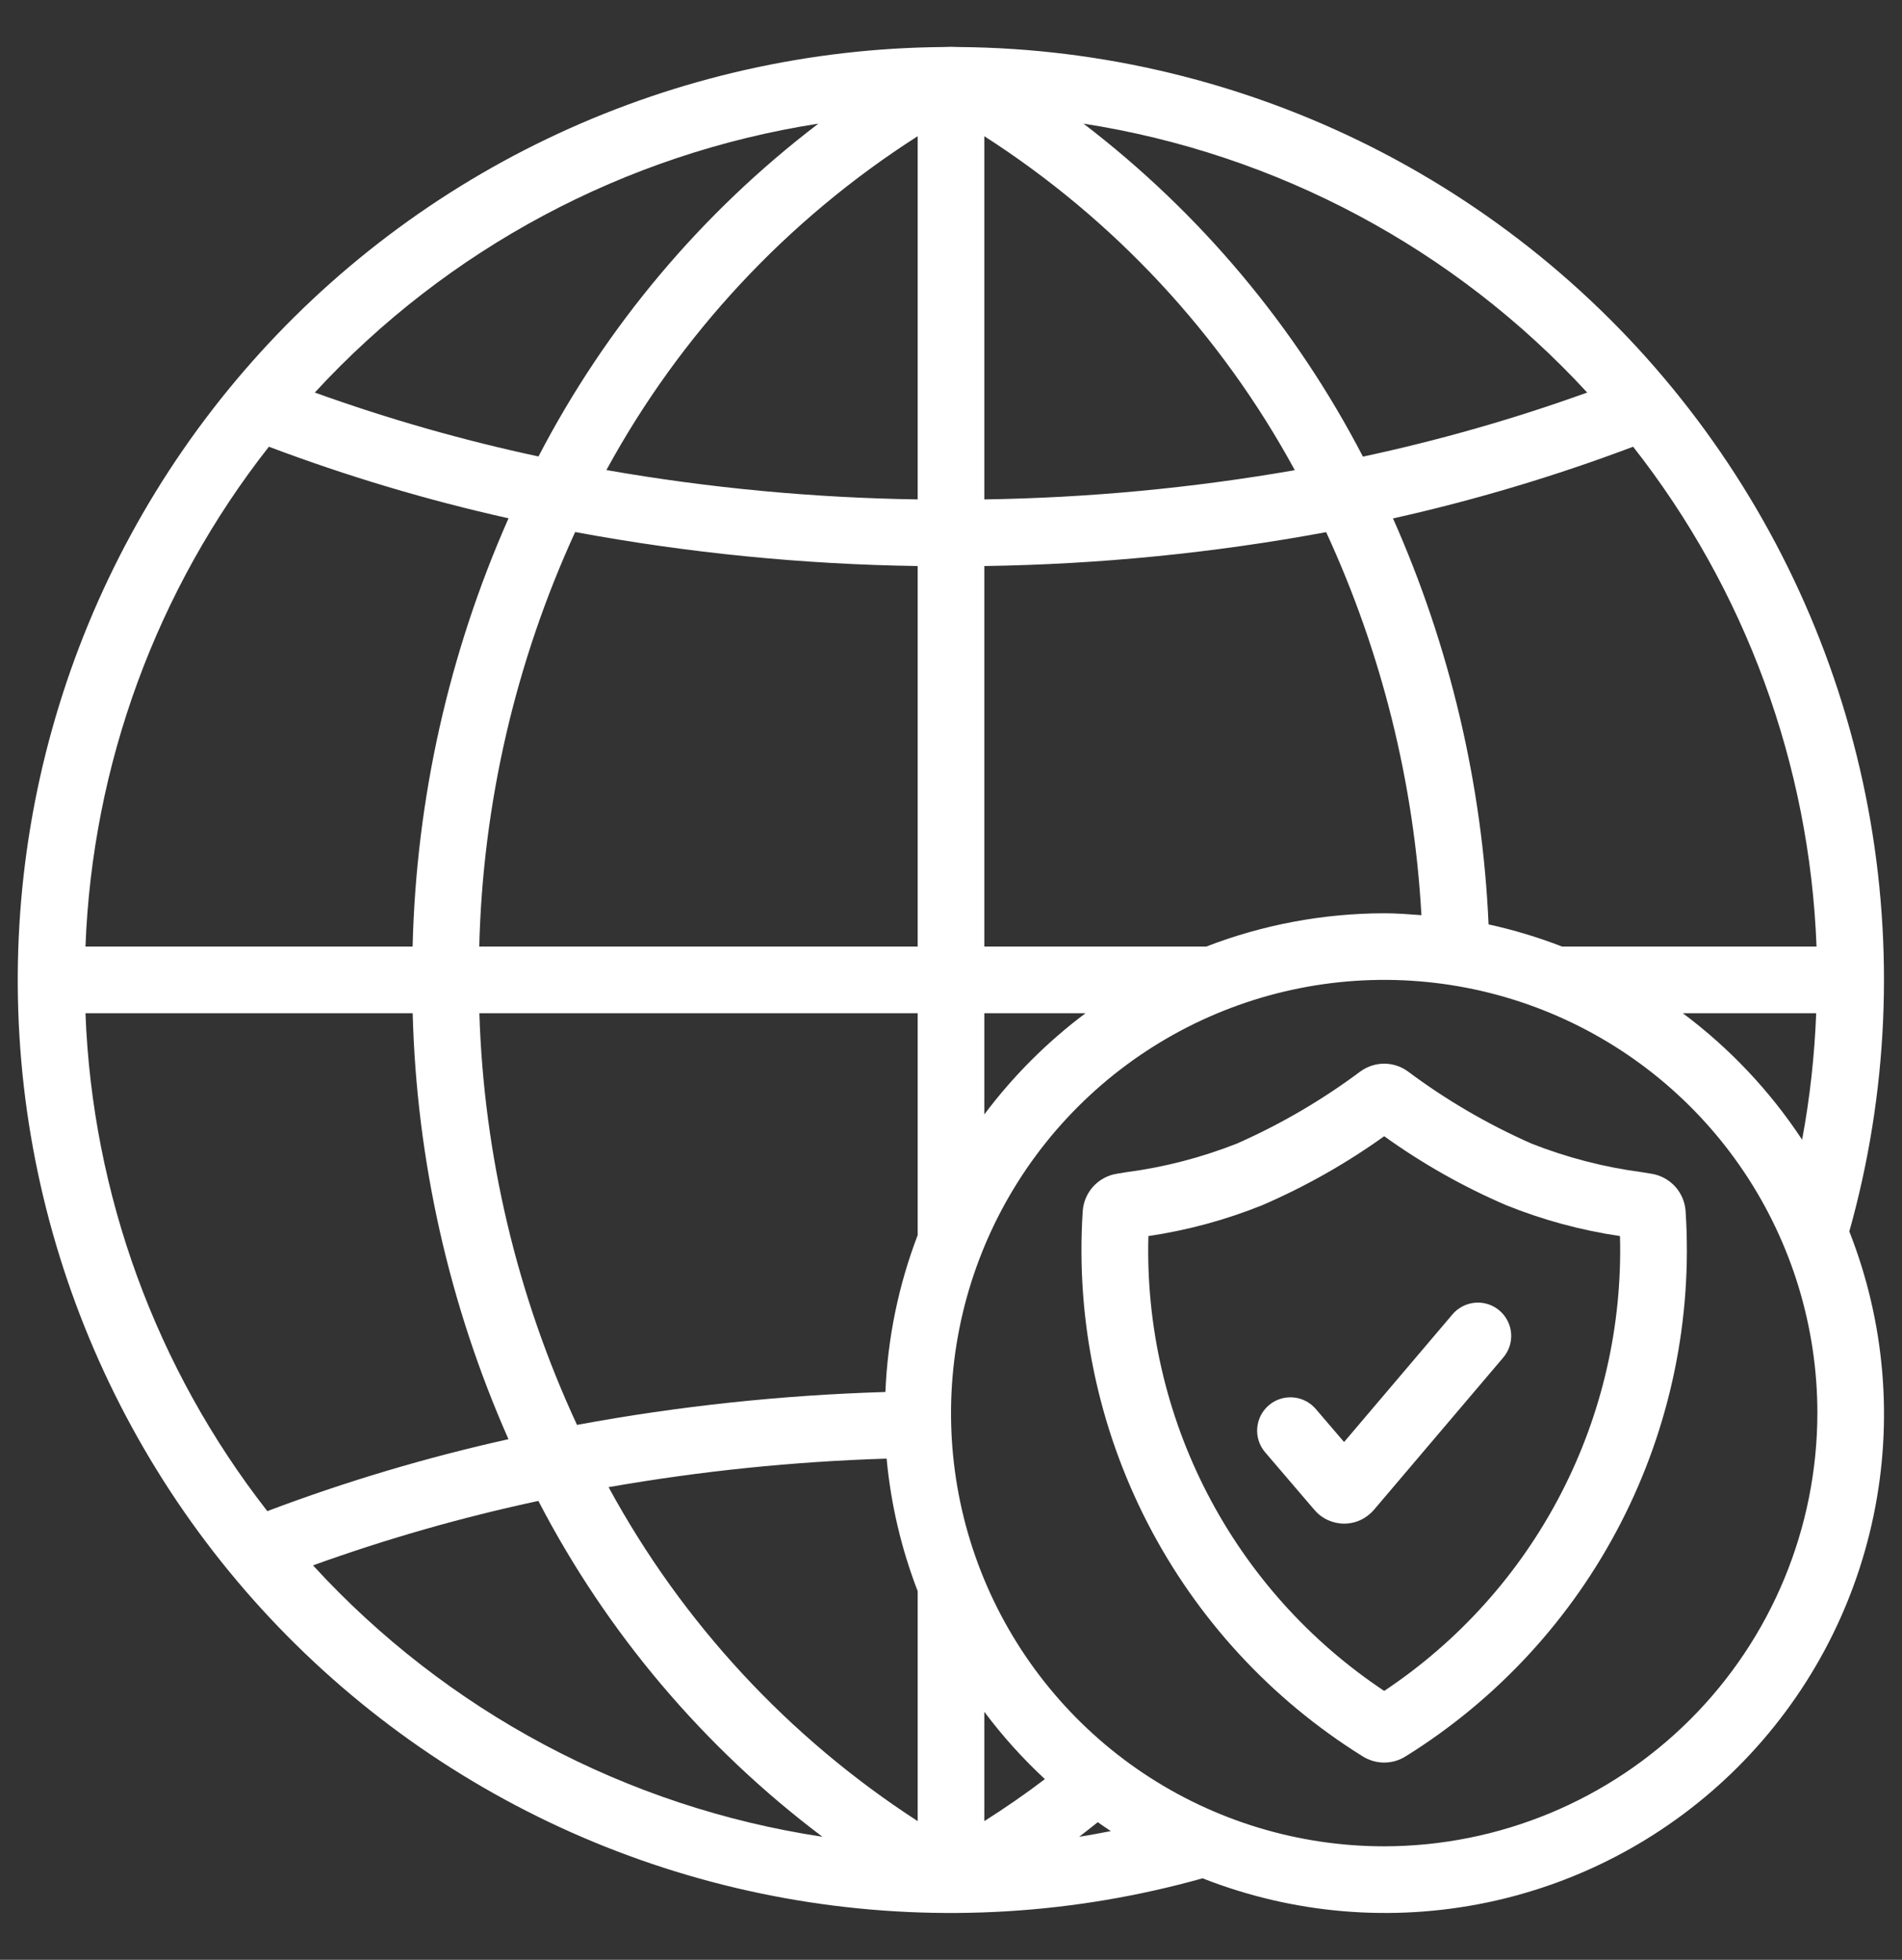
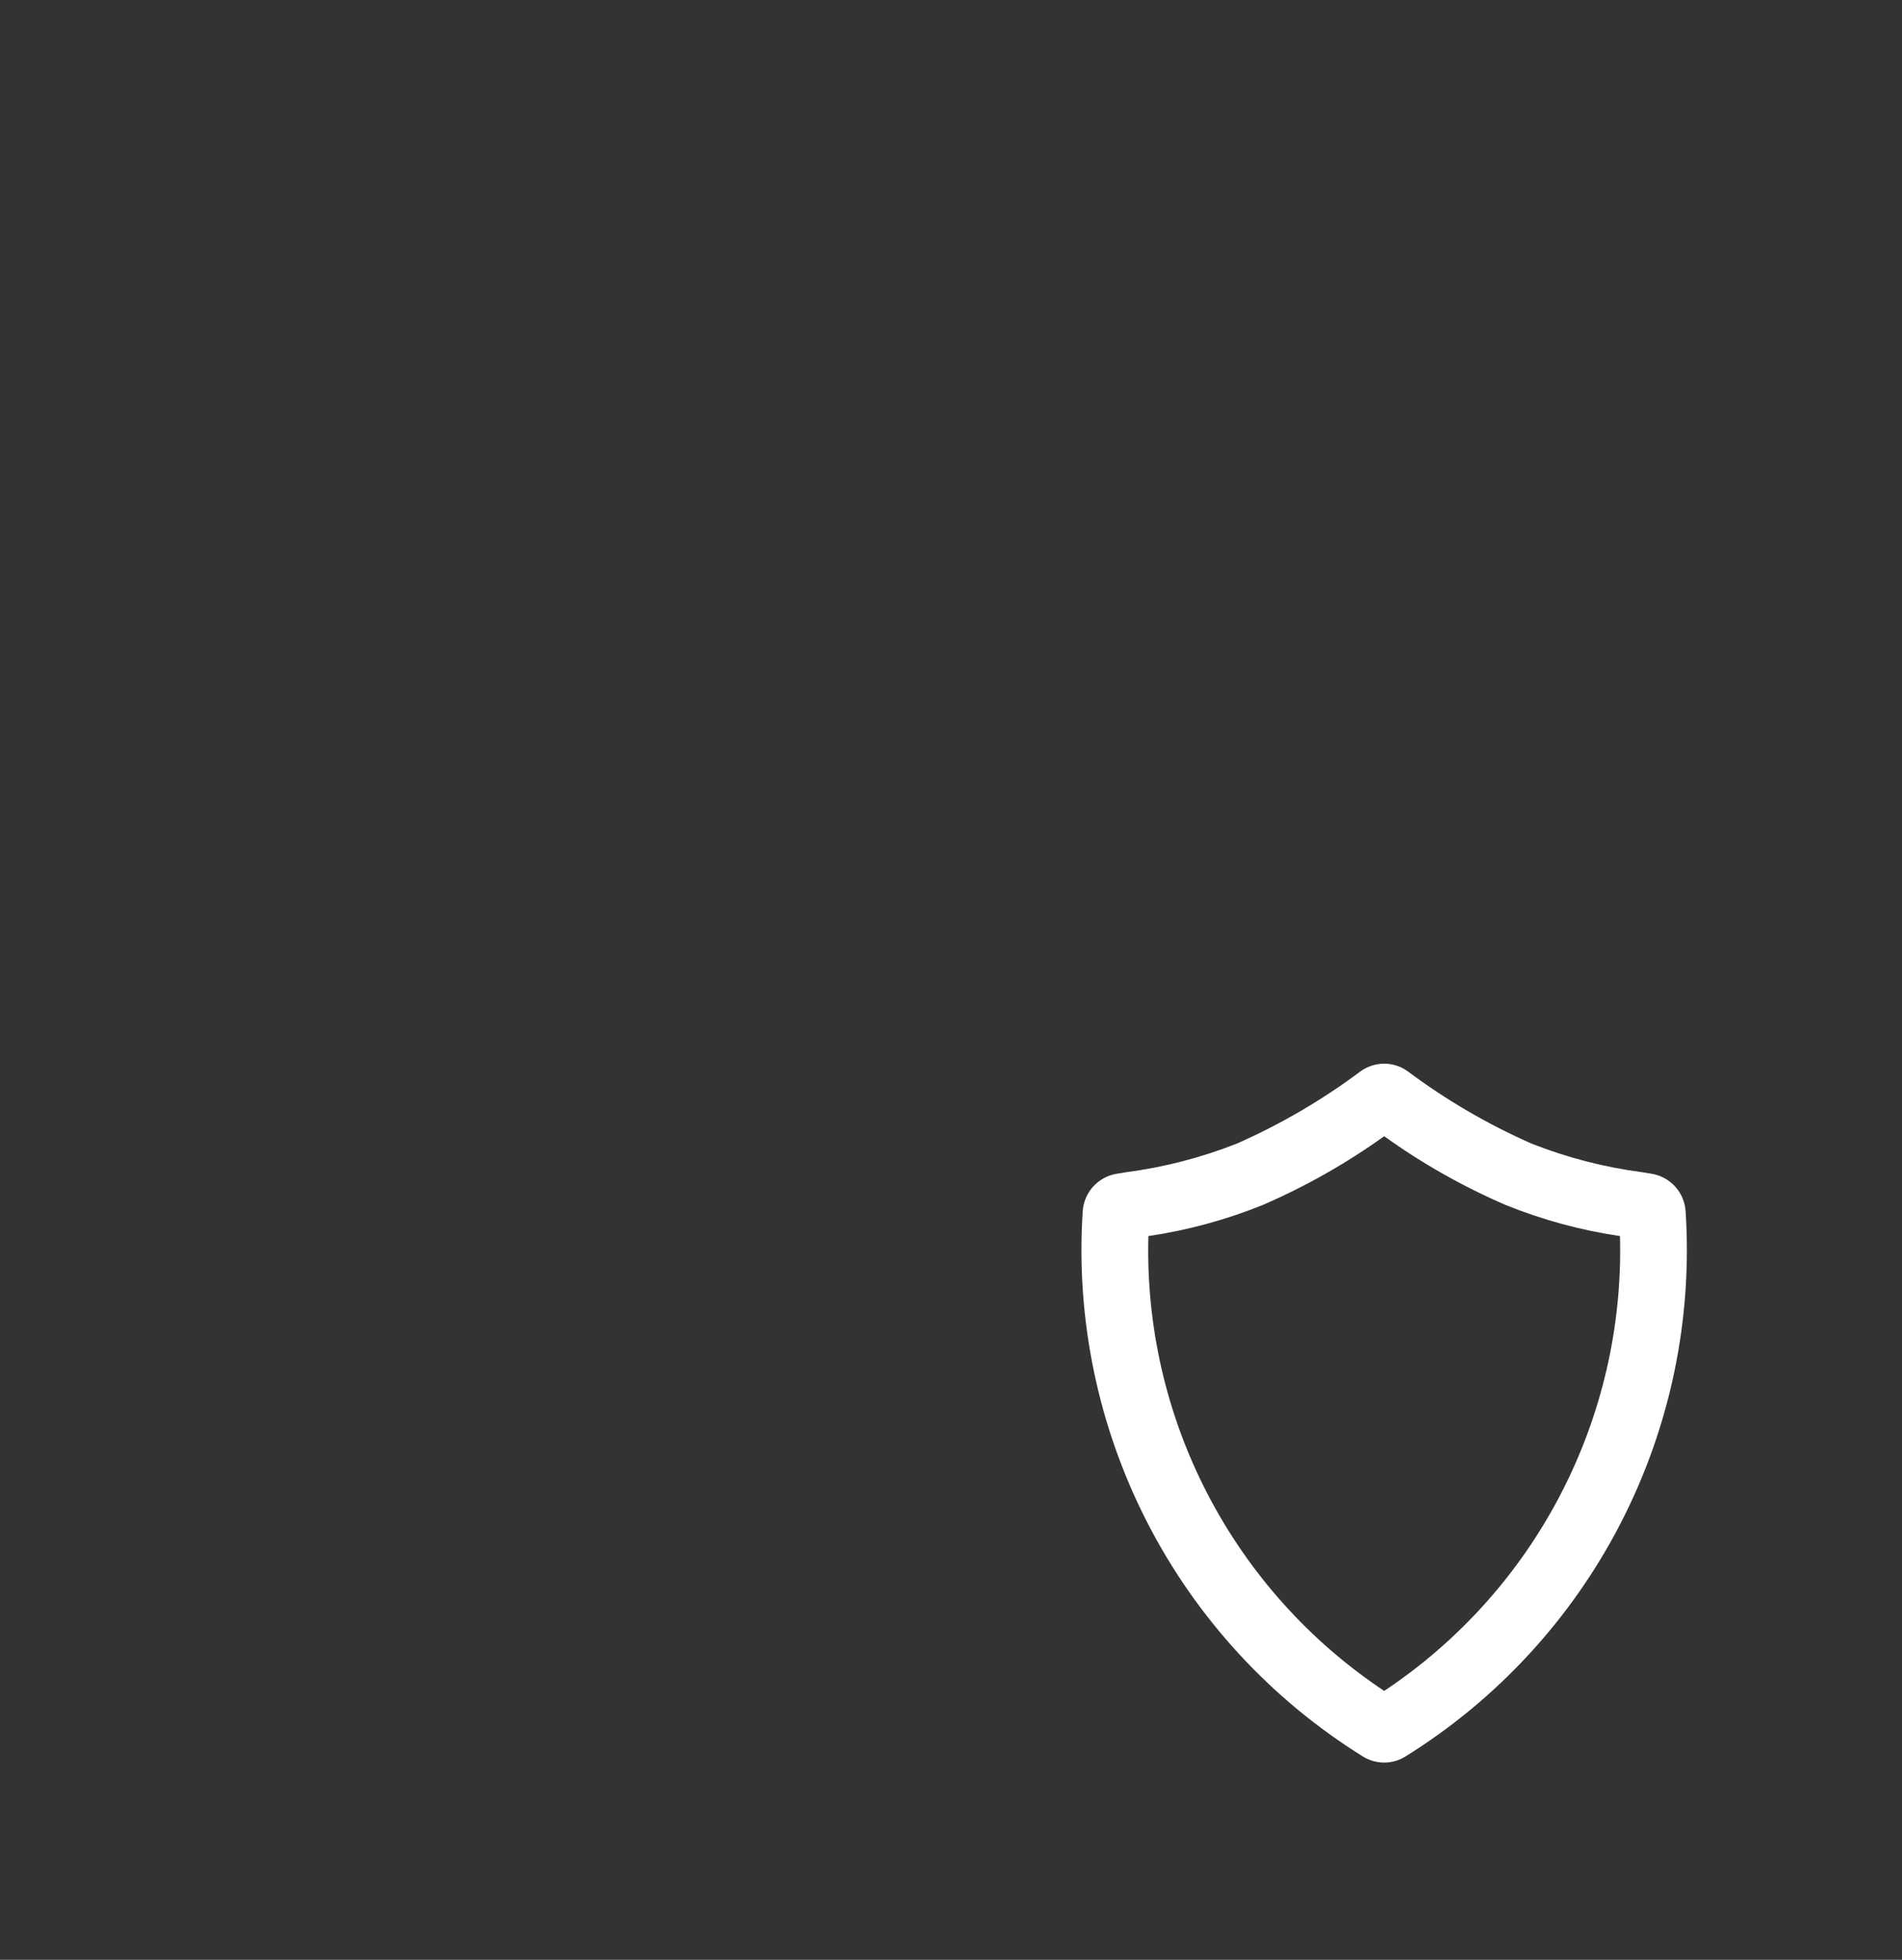
<svg xmlns="http://www.w3.org/2000/svg" width="33" height="34" viewBox="0 0 33 34" fill="none">
  <rect x="0" y="0" width="33" height="34" fill="#333333" stroke="none" />
-   <path d="M32.086 21.364C32.758 18.97 32.868 16.454 32.41 14.01C31.951 11.566 30.935 9.261 29.441 7.273C27.948 5.286 26.015 3.669 23.796 2.549C21.576 1.43 19.127 0.836 16.641 0.816C16.638 0.816 16.636 0.816 16.633 0.816C16.588 0.816 16.545 0.812 16.5 0.812C16.455 0.812 16.41 0.816 16.365 0.816L16.36 0.816C14.054 0.835 11.778 1.347 9.686 2.317C7.593 3.287 5.733 4.693 4.228 6.441C2.723 8.189 1.609 10.238 0.961 12.451C0.312 14.664 0.145 16.991 0.468 19.274C0.792 21.557 1.6 23.745 2.838 25.691C4.076 27.637 5.716 29.295 7.647 30.556C9.579 31.817 11.757 32.65 14.037 33C16.316 33.35 18.644 33.209 20.865 32.586C22.433 33.204 24.148 33.349 25.798 33.006C27.448 32.663 28.962 31.845 30.154 30.653C31.345 29.461 32.163 27.947 32.506 26.297C32.85 24.647 32.704 22.933 32.086 21.364ZM29.197 17.578H31.511C31.483 18.314 31.402 19.048 31.267 19.772C30.709 18.926 30.009 18.184 29.197 17.578ZM1.483 17.578H7.16C7.227 20.126 7.791 22.637 8.822 24.968C7.4 25.284 6.001 25.701 4.638 26.216C2.705 23.74 1.601 20.717 1.483 17.578ZM4.665 7.75C6.02 8.261 7.409 8.676 8.823 8.992C7.786 11.336 7.221 13.86 7.159 16.422H1.483C1.602 13.268 2.716 10.232 4.665 7.75ZM17.078 2.363C19.333 3.81 21.185 5.803 22.465 8.157C20.685 8.467 18.884 8.637 17.078 8.664V2.363ZM15.922 8.664C14.111 8.637 12.305 8.467 10.521 8.155C11.804 5.799 13.662 3.807 15.922 2.363V8.664ZM15.922 9.82V16.422H8.315C8.377 13.937 8.943 11.49 9.979 9.23C11.94 9.594 13.928 9.791 15.922 9.82ZM8.317 17.578H15.922V21.427C15.589 22.298 15.4 23.217 15.362 24.149C13.566 24.203 11.778 24.393 10.011 24.72C8.971 22.478 8.395 20.049 8.317 17.578ZM15.383 25.305C15.456 26.092 15.637 26.866 15.922 27.604V31.594C13.678 30.141 11.835 28.149 10.559 25.8C12.153 25.521 13.766 25.355 15.383 25.305ZM17.078 29.697C17.392 30.117 17.744 30.508 18.129 30.865C17.788 31.125 17.436 31.367 17.078 31.594V29.697ZM17.078 17.578H18.834C18.168 18.077 17.577 18.668 17.078 19.334V17.578ZM20.928 16.422H17.078V9.82C19.068 9.791 21.052 9.595 23.009 9.232C23.973 11.323 24.534 13.578 24.662 15.877C24.448 15.861 24.234 15.844 24.016 15.844C22.96 15.846 21.913 16.041 20.928 16.422ZM25.827 16.037C25.719 13.607 25.157 11.218 24.169 8.994C25.585 8.678 26.977 8.262 28.335 7.75C30.285 10.232 31.398 13.268 31.517 16.422H27.103C26.689 16.261 26.262 16.132 25.827 16.037ZM27.538 6.81C26.267 7.268 24.968 7.639 23.647 7.922C22.475 5.663 20.82 3.691 18.799 2.145C22.156 2.667 25.236 4.311 27.538 6.81ZM14.199 2.145C12.174 3.688 10.516 5.66 9.343 7.919C8.026 7.637 6.73 7.267 5.462 6.81C7.763 4.312 10.843 2.667 14.199 2.145ZM5.431 27.157C6.708 26.696 8.014 26.323 9.341 26.039C10.527 28.325 12.211 30.316 14.269 31.865C10.871 31.353 7.752 29.691 5.431 27.157ZM18.724 31.865C18.833 31.783 18.939 31.697 19.047 31.612C19.122 31.665 19.196 31.717 19.273 31.767C19.09 31.801 18.908 31.838 18.724 31.865ZM24.016 32.031C22.529 32.031 21.076 31.59 19.84 30.765C18.604 29.939 17.641 28.765 17.072 27.392C16.503 26.018 16.355 24.507 16.645 23.049C16.935 21.591 17.651 20.252 18.702 19.201C19.753 18.15 21.092 17.434 22.55 17.144C24.008 16.854 25.519 17.003 26.892 17.572C28.265 18.141 29.439 19.104 30.265 20.34C31.091 21.576 31.532 23.029 31.532 24.516C31.529 26.508 30.737 28.419 29.328 29.828C27.919 31.236 26.008 32.029 24.016 32.031Z" fill="white" />
  <path d="M24.016 30.578C23.884 30.578 23.754 30.54 23.642 30.47C22.053 29.481 20.762 28.08 19.907 26.416C19.052 24.752 18.664 22.887 18.785 21.019C18.794 20.859 18.858 20.706 18.965 20.587C19.073 20.468 19.218 20.388 19.376 20.363L19.541 20.336C20.198 20.25 20.842 20.083 21.459 19.84C22.22 19.504 22.941 19.083 23.607 18.585C23.726 18.5 23.868 18.454 24.015 18.453C24.161 18.453 24.303 18.499 24.422 18.584C25.089 19.083 25.811 19.504 26.572 19.84C27.189 20.083 27.833 20.25 28.49 20.336L28.655 20.363C28.814 20.389 28.959 20.468 29.066 20.587C29.174 20.707 29.237 20.859 29.246 21.02C29.367 22.887 28.979 24.753 28.123 26.417C27.267 28.082 25.976 29.483 24.387 30.471C24.276 30.541 24.147 30.578 24.016 30.578ZM19.925 21.444C19.882 22.998 20.235 24.538 20.951 25.918C21.667 27.298 22.721 28.474 24.016 29.335C25.31 28.474 26.365 27.298 27.08 25.918C27.796 24.538 28.149 22.998 28.107 21.444C27.429 21.344 26.766 21.164 26.131 20.908C25.385 20.587 24.676 20.186 24.016 19.712C23.355 20.185 22.647 20.586 21.901 20.908C21.266 21.164 20.602 21.344 19.925 21.444Z" fill="white" />
-   <path d="M23.321 26.433C23.222 26.433 23.125 26.411 23.036 26.37C22.946 26.328 22.867 26.268 22.803 26.192L21.95 25.195C21.851 25.079 21.801 24.928 21.813 24.775C21.825 24.622 21.897 24.48 22.014 24.38C22.13 24.28 22.282 24.231 22.434 24.243C22.587 24.255 22.729 24.327 22.829 24.444L23.32 25.017L25.201 22.802C25.25 22.744 25.31 22.697 25.378 22.662C25.445 22.628 25.519 22.607 25.595 22.6C25.67 22.594 25.747 22.603 25.819 22.626C25.891 22.649 25.958 22.687 26.016 22.736C26.074 22.785 26.121 22.845 26.156 22.913C26.191 22.98 26.212 23.054 26.218 23.13C26.224 23.205 26.215 23.282 26.192 23.354C26.169 23.426 26.131 23.493 26.082 23.551L23.84 26.191C23.776 26.266 23.697 26.327 23.608 26.369C23.518 26.411 23.421 26.433 23.323 26.433H23.321Z" fill="white" />
</svg>